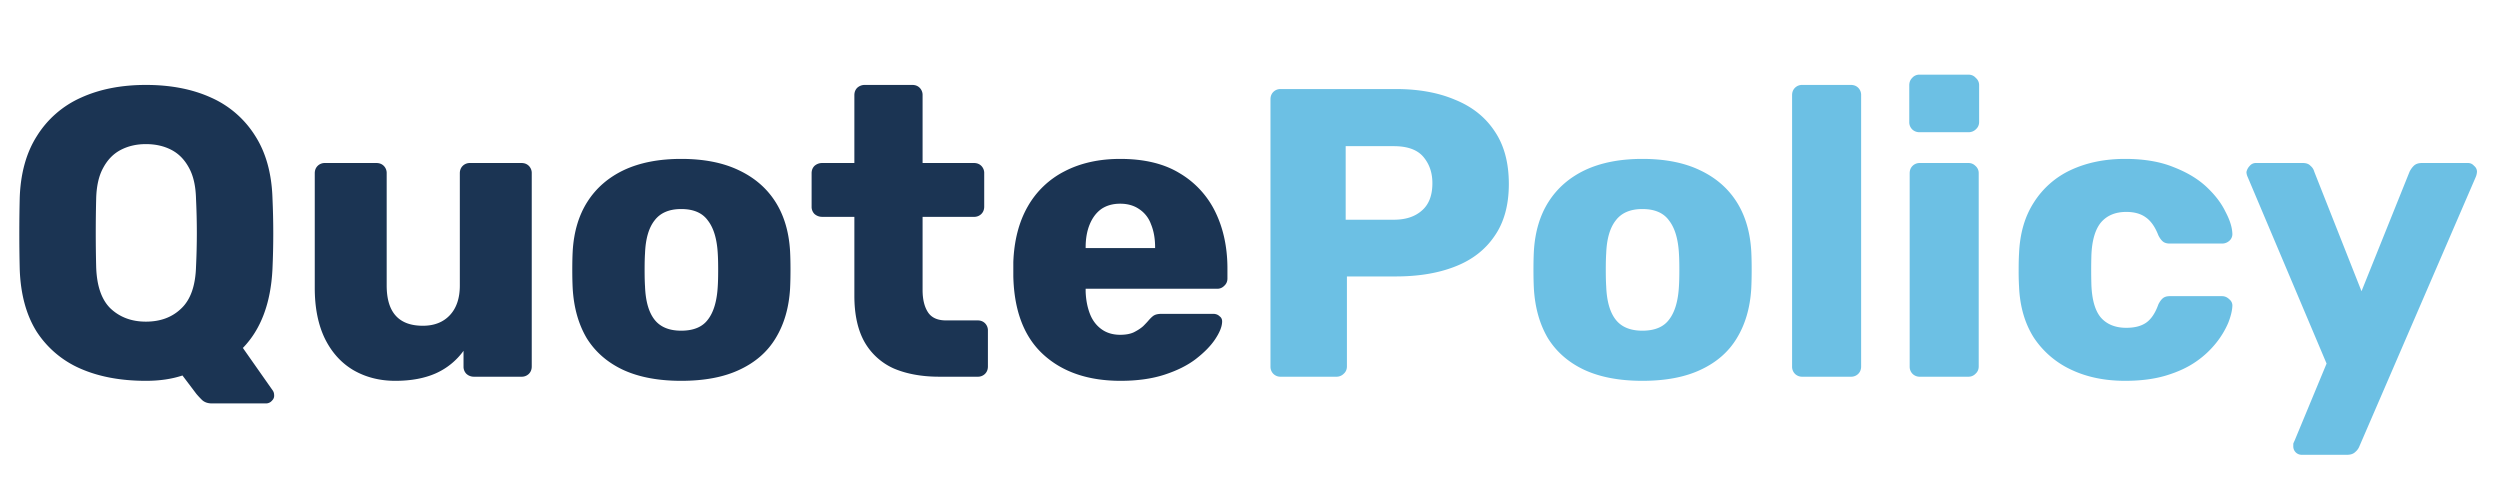
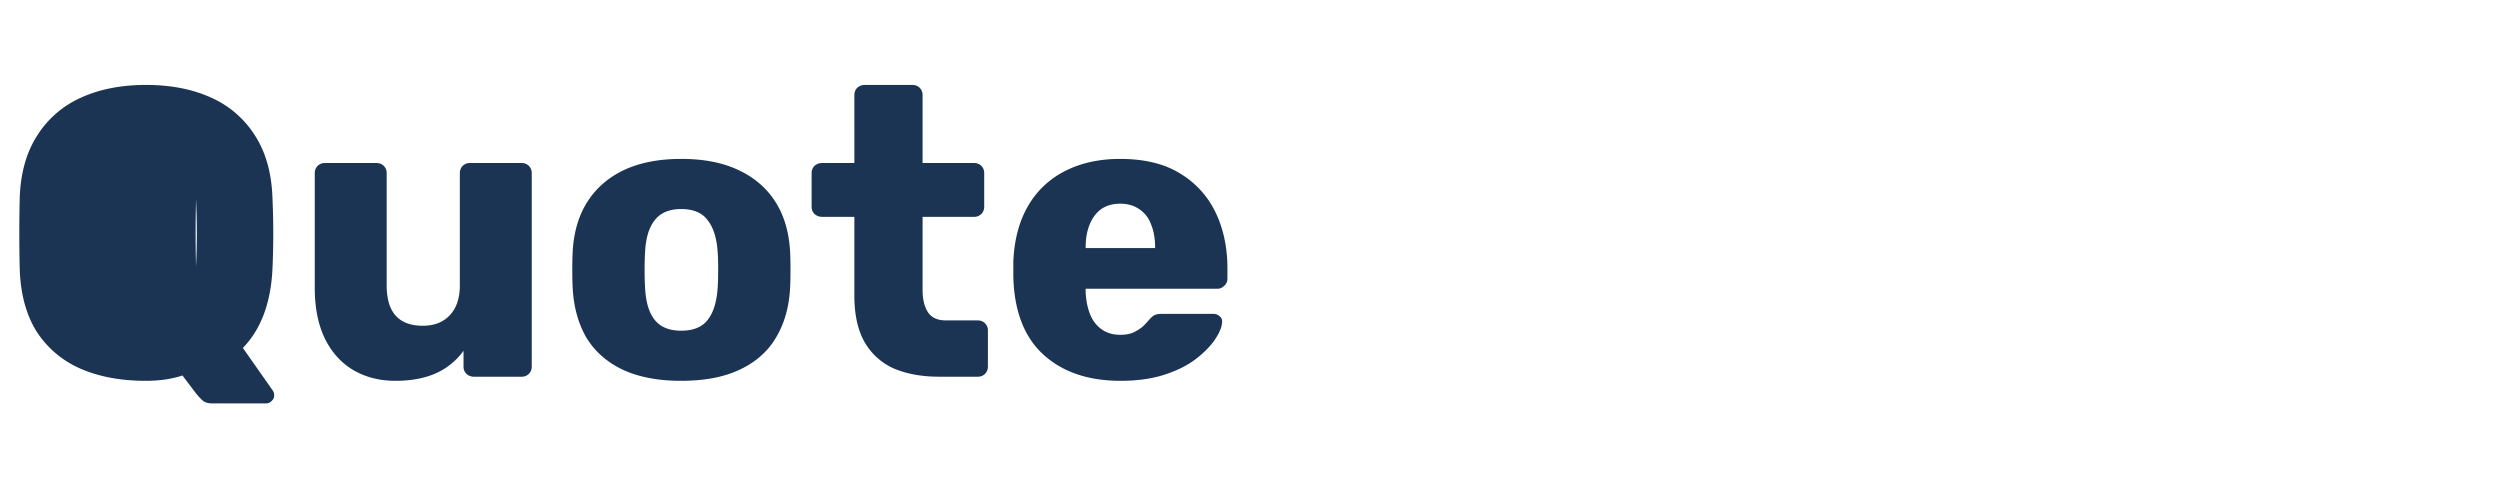
<svg xmlns="http://www.w3.org/2000/svg" width="146" height="28" fill="none">
-   <path d="M12.384 23.56c-.256 0-.456-.072-.6-.216a5.188 5.188 0 01-.312-.336l-.816-1.08c-.624.208-1.336.312-2.136.312-1.472 0-2.752-.24-3.84-.72a5.783 5.783 0 01-2.544-2.16c-.608-.976-.936-2.192-.984-3.648a88.773 88.773 0 010-4.152c.048-1.44.384-2.648 1.008-3.624a5.812 5.812 0 012.568-2.232C5.816 5.208 7.08 4.96 8.52 4.96c1.456 0 2.728.248 3.816.744a5.812 5.812 0 012.568 2.232c.624.976.96 2.184 1.008 3.624a45.983 45.983 0 010 4.152c-.096 1.984-.672 3.52-1.728 4.608l1.752 2.496a.453.453 0 01.072.24.387.387 0 01-.12.336.455.455 0 01-.36.168h-3.144zM8.52 18.784c.848 0 1.536-.256 2.064-.768.544-.512.832-1.328.864-2.448a40.909 40.909 0 000-3.936c-.016-.752-.152-1.36-.408-1.824-.256-.48-.6-.832-1.032-1.056-.432-.224-.928-.336-1.488-.336-.544 0-1.032.112-1.464.336-.432.224-.776.576-1.032 1.056-.256.464-.392 1.072-.408 1.824a81.753 81.753 0 000 3.936c.032 1.12.312 1.936.84 2.448.544.512 1.232.768 2.064.768zm14.566 3.456c-.912 0-1.728-.208-2.448-.624-.704-.416-1.256-1.024-1.656-1.824-.4-.816-.6-1.808-.6-2.976V10.12c0-.176.056-.32.168-.432a.585.585 0 01.432-.168h3c.176 0 .32.056.432.168a.585.585 0 01.168.432v6.552c0 1.568.704 2.352 2.112 2.352.656 0 1.176-.2 1.56-.6.4-.416.6-1 .6-1.752V10.12c0-.176.056-.32.168-.432a.585.585 0 01.432-.168h3c.176 0 .32.056.432.168a.585.585 0 01.168.432V21.4c0 .176-.056.32-.168.432a.585.585 0 01-.432.168H27.67a.639.639 0 01-.432-.168.585.585 0 01-.168-.432v-.912a4.012 4.012 0 01-1.632 1.32c-.656.288-1.44.432-2.352.432zm16.695 0c-1.344 0-2.48-.216-3.408-.648-.912-.432-1.616-1.048-2.112-1.848-.48-.816-.752-1.784-.816-2.904-.016-.32-.024-.68-.024-1.08 0-.416.008-.776.024-1.08.064-1.136.352-2.104.864-2.904.512-.8 1.224-1.416 2.136-1.848.928-.432 2.04-.648 3.336-.648 1.312 0 2.424.216 3.336.648.928.432 1.648 1.048 2.16 1.848.512.8.8 1.768.864 2.904.016.304.024.664.024 1.08 0 .4-.008.76-.024 1.08-.064 1.12-.344 2.088-.84 2.904-.48.8-1.184 1.416-2.112 1.848-.912.432-2.048.648-3.408.648zm0-2.928c.72 0 1.24-.216 1.56-.648.336-.432.528-1.08.576-1.944.016-.24.024-.56.024-.96 0-.4-.008-.72-.024-.96-.048-.848-.24-1.488-.576-1.92-.32-.448-.84-.672-1.56-.672-.704 0-1.224.224-1.56.672-.336.432-.52 1.072-.552 1.92-.016.24-.024.56-.024.96 0 .4.008.72.024.96.032.864.216 1.512.552 1.944.336.432.856.648 1.56.648zM54.862 22c-1.023 0-1.912-.16-2.663-.48a3.698 3.698 0 01-1.704-1.536c-.4-.704-.6-1.608-.6-2.712v-4.608h-1.873a.67.67 0 01-.456-.168.585.585 0 01-.168-.432V10.12c0-.176.056-.32.168-.432a.67.67 0 01.456-.168h1.873V5.56c0-.176.055-.32.167-.432a.639.639 0 01.433-.168h2.784c.175 0 .32.056.431.168a.585.585 0 01.169.432v3.96h3c.175 0 .32.056.431.168a.585.585 0 01.168.432v1.944c0 .176-.056.32-.168.432a.585.585 0 01-.431.168h-3v4.272c0 .544.104.976.312 1.296.207.32.56.48 1.055.48h1.848c.176 0 .32.056.432.168a.585.585 0 01.168.432V21.4c0 .176-.056.32-.168.432a.585.585 0 01-.432.168h-2.232zm10.58.24c-1.888 0-3.392-.512-4.512-1.536-1.12-1.024-1.704-2.544-1.752-4.56v-.84c.048-1.264.328-2.344.84-3.24A5.16 5.16 0 0162.178 10c.928-.48 2.008-.72 3.24-.72 1.408 0 2.568.28 3.48.84a5.318 5.318 0 012.088 2.28c.464.96.696 2.056.696 3.288v.576c0 .176-.064.32-.192.432a.555.555 0 01-.408.168h-7.68v.168c.016.464.096.888.24 1.272s.368.688.672.912c.304.224.672.336 1.104.336.32 0 .584-.048.792-.144.224-.112.408-.232.552-.36.144-.144.256-.264.336-.36.144-.16.256-.256.336-.288.096-.048.24-.072.432-.072h2.976c.16 0 .288.048.384.144.112.08.16.2.144.36-.016.272-.152.6-.408.984s-.632.768-1.128 1.152c-.48.368-1.088.672-1.824.912s-1.592.36-2.568.36zm-2.04-7.752h4.056v-.048c0-.512-.08-.96-.24-1.344a1.763 1.763 0 00-.696-.888c-.304-.208-.672-.312-1.104-.312-.432 0-.8.104-1.104.312-.288.208-.512.504-.672.888-.16.384-.24.832-.24 1.344v.048z" fill="#1B3453" />
-   <path d="M74.796 22a.585.585 0 01-.432-.168.585.585 0 01-.168-.432V5.8c0-.176.056-.32.168-.432a.585.585 0 01.432-.168h6.72c1.328 0 2.48.208 3.456.624.992.4 1.76 1.008 2.304 1.824.56.816.84 1.848.84 3.096 0 1.232-.28 2.248-.84 3.048-.544.8-1.312 1.392-2.304 1.776-.976.384-2.128.576-3.456.576H78.66V21.4c0 .176-.064.32-.192.432a.585.585 0 01-.432.168h-3.24zm3.792-9.168h2.808c.688 0 1.232-.176 1.632-.528.416-.352.624-.888.624-1.608 0-.608-.176-1.12-.528-1.536-.352-.416-.928-.624-1.728-.624h-2.808v4.296zm17.326 9.408c-1.344 0-2.48-.216-3.408-.648-.912-.432-1.616-1.048-2.112-1.848-.48-.816-.752-1.784-.816-2.904-.016-.32-.024-.68-.024-1.08 0-.416.008-.776.024-1.08.064-1.136.352-2.104.864-2.904.512-.8 1.224-1.416 2.136-1.848.928-.432 2.04-.648 3.336-.648 1.312 0 2.424.216 3.336.648.928.432 1.648 1.048 2.16 1.848.512.8.8 1.768.864 2.904.016.304.024.664.024 1.08 0 .4-.008.76-.024 1.08-.064 1.12-.344 2.088-.84 2.904-.48.8-1.184 1.416-2.112 1.848-.912.432-2.048.648-3.408.648zm0-2.928c.72 0 1.24-.216 1.56-.648.336-.432.528-1.08.576-1.944.016-.24.024-.56.024-.96 0-.4-.008-.72-.024-.96-.048-.848-.24-1.488-.576-1.92-.32-.448-.84-.672-1.56-.672-.704 0-1.224.224-1.56.672-.336.432-.52 1.072-.552 1.92-.016.24-.024.56-.024.96 0 .4.008.72.024.96.032.864.216 1.512.552 1.944.336.432.856.648 1.56.648zM105.258 22a.585.585 0 01-.432-.168.585.585 0 01-.168-.432V5.56c0-.176.056-.32.168-.432a.585.585 0 01.432-.168h2.832c.176 0 .32.056.432.168a.585.585 0 01.168.432V21.4c0 .176-.056.32-.168.432a.585.585 0 01-.432.168h-2.832zm6.867 0a.585.585 0 01-.432-.168.585.585 0 01-.168-.432V10.12c0-.176.056-.32.168-.432a.585.585 0 01.432-.168h2.832c.16 0 .296.056.408.168a.548.548 0 01.192.432V21.4c0 .176-.064.32-.192.432a.555.555 0 01-.408.168h-2.832zm-.024-14.28a.585.585 0 01-.432-.168.585.585 0 01-.168-.432V4.984c0-.176.056-.32.168-.432a.548.548 0 01.432-.192h2.856c.176 0 .32.064.432.192a.548.548 0 01.192.432V7.12c0 .176-.064.32-.192.432a.585.585 0 01-.432.168h-2.856zm12.004 14.52c-1.184 0-2.232-.216-3.144-.648a5.293 5.293 0 01-2.184-1.872c-.528-.832-.816-1.824-.864-2.976a15.86 15.86 0 01-.024-.96c0-.4.008-.728.024-.984.048-1.168.336-2.16.864-2.976a5.074 5.074 0 012.16-1.896c.928-.432 1.984-.648 3.168-.648 1.104 0 2.048.16 2.832.48.784.304 1.424.688 1.92 1.152.496.464.864.944 1.104 1.44.256.48.392.904.408 1.272a.518.518 0 01-.168.432.639.639 0 01-.432.168h-3.048c-.176 0-.312-.04-.408-.12-.096-.08-.184-.2-.264-.36-.192-.496-.44-.848-.744-1.056-.288-.208-.664-.312-1.128-.312-.64 0-1.136.208-1.488.624-.336.416-.52 1.056-.552 1.92a30.13 30.13 0 000 1.704c.032.88.216 1.52.552 1.92.352.4.848.6 1.488.6.496 0 .888-.104 1.176-.312.288-.208.52-.56.696-1.056.08-.16.168-.28.264-.36.096-.08.232-.12.408-.12h3.048c.16 0 .304.064.432.192a.457.457 0 01.168.408c-.016.272-.096.592-.24.96a5.087 5.087 0 01-.672 1.128 5.45 5.45 0 01-1.2 1.128c-.48.336-1.064.608-1.752.816-.688.208-1.488.312-2.4.312zm10.327 4.32a.488.488 0 01-.504-.504v-.144c.016-.048.04-.104.072-.168l1.872-4.512-4.608-10.896a.756.756 0 01-.072-.288.716.716 0 01.192-.36.455.455 0 01.36-.168h2.736c.208 0 .36.056.456.168a.644.644 0 01.216.336l2.76 6.984 2.808-6.984c.064-.128.144-.24.24-.336.112-.112.272-.168.48-.168h2.688c.144 0 .264.056.36.168a.432.432 0 01.168.336.94.94 0 01-.072.312l-6.792 15.72a.817.817 0 01-.24.336c-.112.112-.272.168-.48.168h-2.64z" fill="#6CC0E4" />
+   <path d="M12.384 23.56c-.256 0-.456-.072-.6-.216a5.188 5.188 0 01-.312-.336l-.816-1.08c-.624.208-1.336.312-2.136.312-1.472 0-2.752-.24-3.84-.72a5.783 5.783 0 01-2.544-2.16c-.608-.976-.936-2.192-.984-3.648a88.773 88.773 0 010-4.152c.048-1.44.384-2.648 1.008-3.624a5.812 5.812 0 012.568-2.232C5.816 5.208 7.08 4.96 8.52 4.96c1.456 0 2.728.248 3.816.744a5.812 5.812 0 012.568 2.232c.624.976.96 2.184 1.008 3.624a45.983 45.983 0 010 4.152c-.096 1.984-.672 3.52-1.728 4.608l1.752 2.496a.453.453 0 01.072.24.387.387 0 01-.12.336.455.455 0 01-.36.168h-3.144zM8.52 18.784c.848 0 1.536-.256 2.064-.768.544-.512.832-1.328.864-2.448a40.909 40.909 0 000-3.936a81.753 81.753 0 000 3.936c.032 1.12.312 1.936.84 2.448.544.512 1.232.768 2.064.768zm14.566 3.456c-.912 0-1.728-.208-2.448-.624-.704-.416-1.256-1.024-1.656-1.824-.4-.816-.6-1.808-.6-2.976V10.12c0-.176.056-.32.168-.432a.585.585 0 01.432-.168h3c.176 0 .32.056.432.168a.585.585 0 01.168.432v6.552c0 1.568.704 2.352 2.112 2.352.656 0 1.176-.2 1.56-.6.4-.416.6-1 .6-1.752V10.12c0-.176.056-.32.168-.432a.585.585 0 01.432-.168h3c.176 0 .32.056.432.168a.585.585 0 01.168.432V21.4c0 .176-.056.32-.168.432a.585.585 0 01-.432.168H27.67a.639.639 0 01-.432-.168.585.585 0 01-.168-.432v-.912a4.012 4.012 0 01-1.632 1.32c-.656.288-1.44.432-2.352.432zm16.695 0c-1.344 0-2.48-.216-3.408-.648-.912-.432-1.616-1.048-2.112-1.848-.48-.816-.752-1.784-.816-2.904-.016-.32-.024-.68-.024-1.08 0-.416.008-.776.024-1.08.064-1.136.352-2.104.864-2.904.512-.8 1.224-1.416 2.136-1.848.928-.432 2.04-.648 3.336-.648 1.312 0 2.424.216 3.336.648.928.432 1.648 1.048 2.16 1.848.512.8.8 1.768.864 2.904.016.304.024.664.024 1.08 0 .4-.008.76-.024 1.08-.064 1.12-.344 2.088-.84 2.904-.48.8-1.184 1.416-2.112 1.848-.912.432-2.048.648-3.408.648zm0-2.928c.72 0 1.24-.216 1.56-.648.336-.432.528-1.08.576-1.944.016-.24.024-.56.024-.96 0-.4-.008-.72-.024-.96-.048-.848-.24-1.488-.576-1.92-.32-.448-.84-.672-1.56-.672-.704 0-1.224.224-1.56.672-.336.432-.52 1.072-.552 1.92-.016.24-.024.56-.024.96 0 .4.008.72.024.96.032.864.216 1.512.552 1.944.336.432.856.648 1.56.648zM54.862 22c-1.023 0-1.912-.16-2.663-.48a3.698 3.698 0 01-1.704-1.536c-.4-.704-.6-1.608-.6-2.712v-4.608h-1.873a.67.67 0 01-.456-.168.585.585 0 01-.168-.432V10.12c0-.176.056-.32.168-.432a.67.67 0 01.456-.168h1.873V5.56c0-.176.055-.32.167-.432a.639.639 0 01.433-.168h2.784c.175 0 .32.056.431.168a.585.585 0 01.169.432v3.96h3c.175 0 .32.056.431.168a.585.585 0 01.168.432v1.944c0 .176-.056.32-.168.432a.585.585 0 01-.431.168h-3v4.272c0 .544.104.976.312 1.296.207.32.56.48 1.055.48h1.848c.176 0 .32.056.432.168a.585.585 0 01.168.432V21.4c0 .176-.056.32-.168.432a.585.585 0 01-.432.168h-2.232zm10.58.24c-1.888 0-3.392-.512-4.512-1.536-1.12-1.024-1.704-2.544-1.752-4.56v-.84c.048-1.264.328-2.344.84-3.24A5.16 5.16 0 0162.178 10c.928-.48 2.008-.72 3.24-.72 1.408 0 2.568.28 3.48.84a5.318 5.318 0 012.088 2.28c.464.96.696 2.056.696 3.288v.576c0 .176-.064.32-.192.432a.555.555 0 01-.408.168h-7.68v.168c.016.464.096.888.24 1.272s.368.688.672.912c.304.224.672.336 1.104.336.32 0 .584-.048.792-.144.224-.112.408-.232.552-.36.144-.144.256-.264.336-.36.144-.16.256-.256.336-.288.096-.048.24-.072.432-.072h2.976c.16 0 .288.048.384.144.112.08.16.2.144.36-.016.272-.152.6-.408.984s-.632.768-1.128 1.152c-.48.368-1.088.672-1.824.912s-1.592.36-2.568.36zm-2.04-7.752h4.056v-.048c0-.512-.08-.96-.24-1.344a1.763 1.763 0 00-.696-.888c-.304-.208-.672-.312-1.104-.312-.432 0-.8.104-1.104.312-.288.208-.512.504-.672.888-.16.384-.24.832-.24 1.344v.048z" fill="#1B3453" />
</svg>